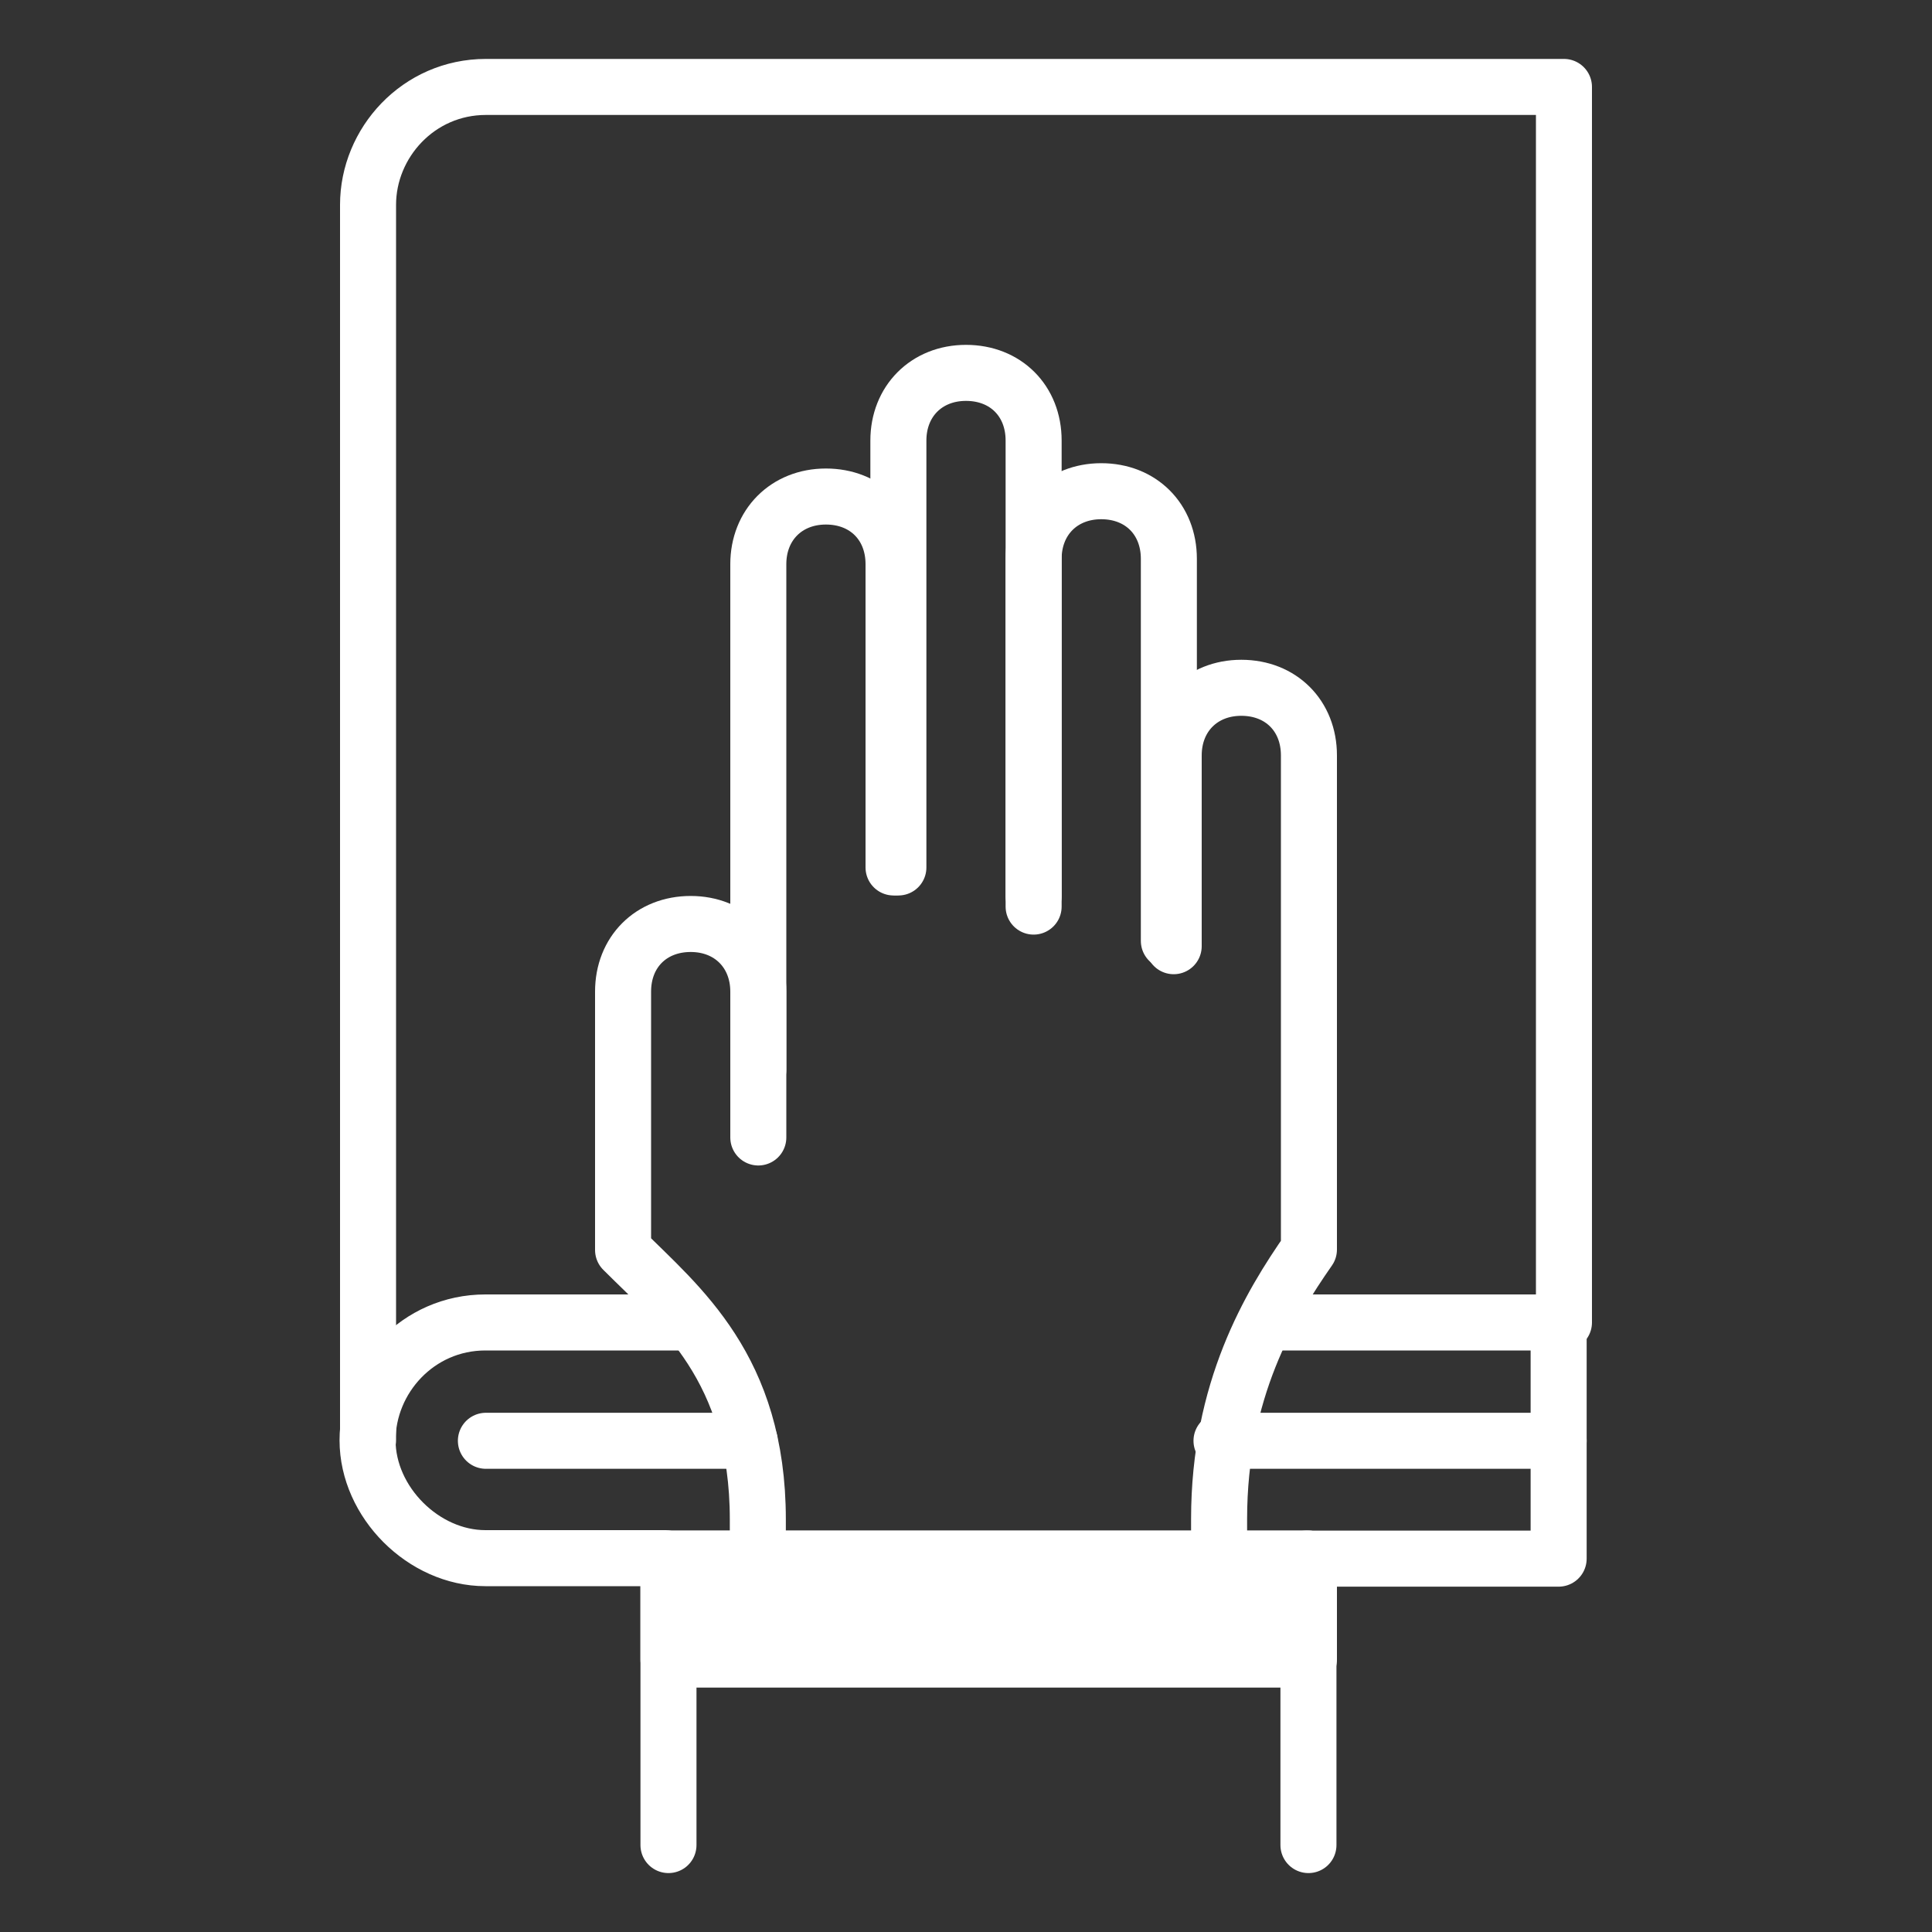
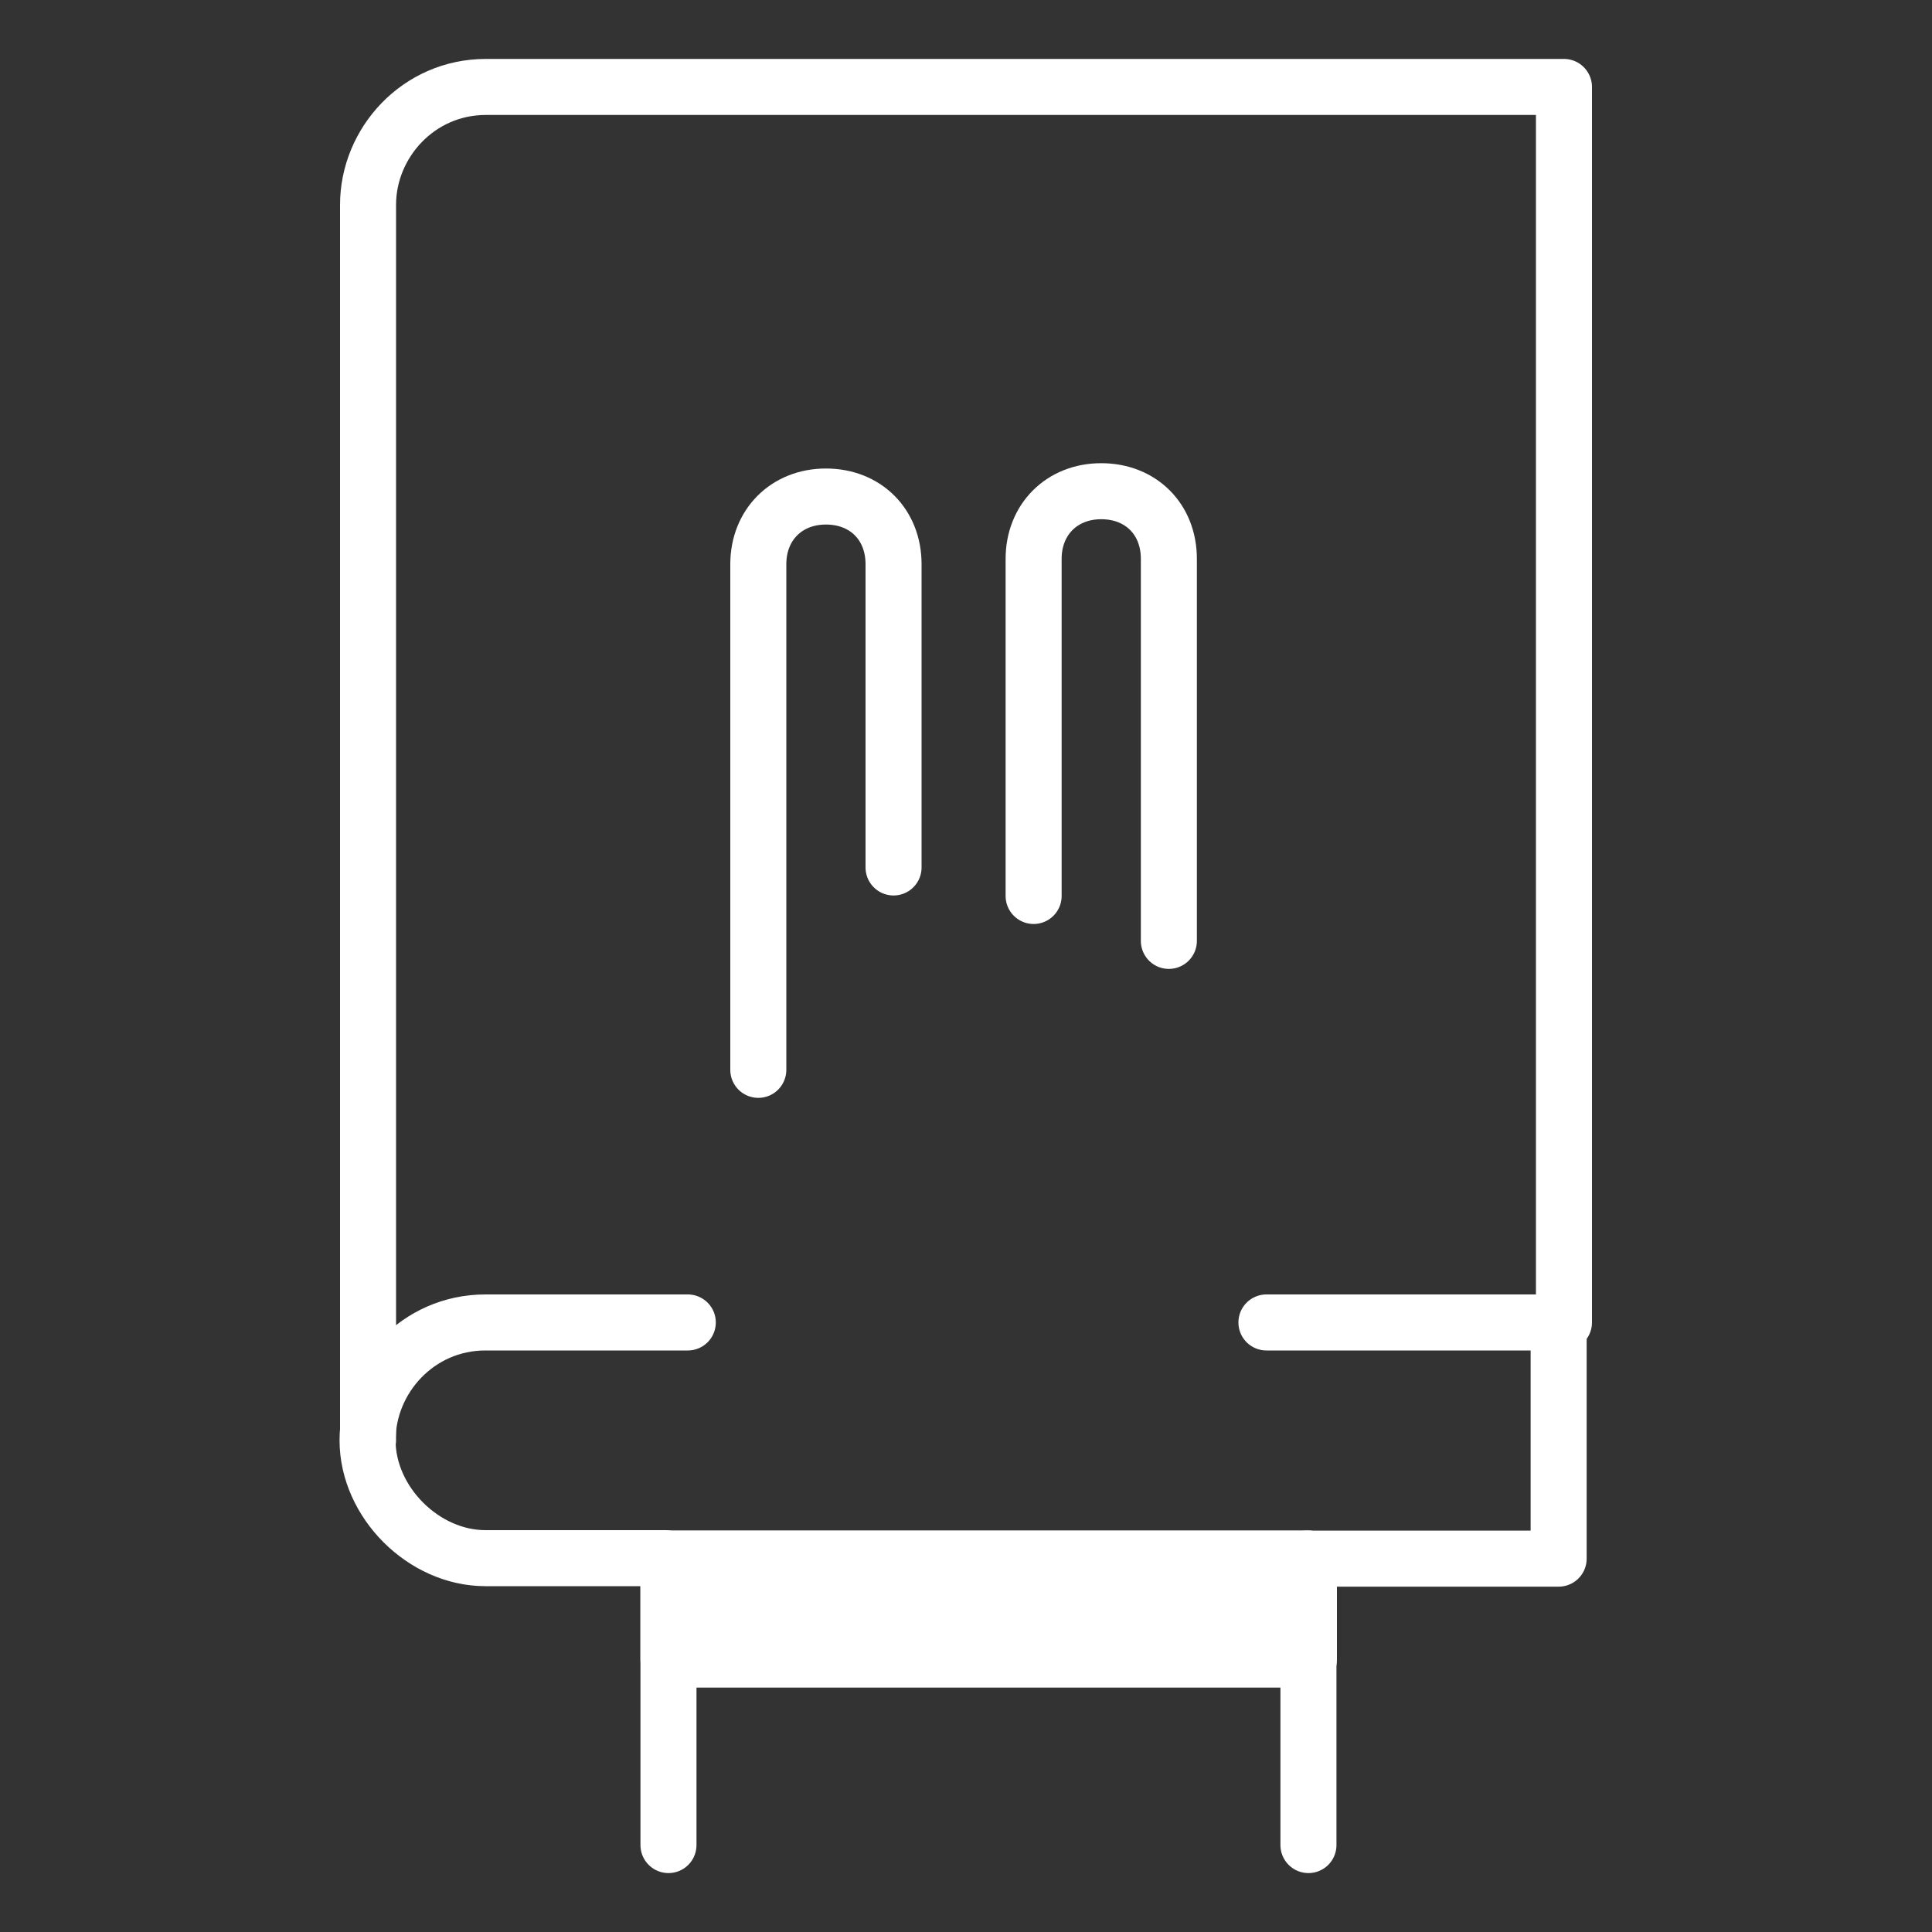
<svg xmlns="http://www.w3.org/2000/svg" id="Livello_1" data-name="Livello 1" viewBox="0 0 40 40" width="40" height="40">
  <rect x="0" y="0" width="40" height="40" fill="#333333" stroke="none" />
  <defs>
    <style>
      .cls-1 {
        fill: none;
      }

      .cls-1, .cls-2 {
        stroke: #fff;
        stroke-linecap: round;
        stroke-linejoin: round;
        stroke-width: 1.16px;
      }

      .cls-2 {
        fill: #fff;
      }
    </style>
  </defs>
  <g>
    <path class="cls-1" d="M15.7,22.15v-10.47c0-.81.58-1.4,1.4-1.4s1.4.58,1.4,1.4v6.28" />
-     <path class="cls-1" d="M24.3,19.59v-3.95c0-.81.58-1.4,1.4-1.4s1.4.58,1.4,1.4v10.23c-.81,1.16-1.86,2.91-1.86,5.58v.81" />
-     <path class="cls-1" d="M15.7,23.55v-3.02c0-.81-.58-1.4-1.4-1.4s-1.4.58-1.4,1.4v5.35c1.16,1.16,2.79,2.44,2.79,5.58v.81" />
    <path class="cls-1" d="M21.4,18.55v-6.98c0-.81.58-1.4,1.4-1.4s1.4.58,1.4,1.4v7.91" />
-     <path class="cls-1" d="M18.6,17.96v-8.84c0-.81.58-1.4,1.4-1.4s1.4.58,1.4,1.4v9.65" />
    <polyline class="cls-1" points="27.09 38.2 27.09 32.27 13.84 32.27 13.84 38.2" />
    <rect class="cls-2" x="13.84" y="32.27" width="13.26" height="2.09" />
  </g>
  <g>
    <path class="cls-1" d="M26.22,27.38h6.16V1.8H10.06c-1.4,0-2.44,1.16-2.44,2.44v25.58" />
    <polyline class="cls-1" points="27.04 32.27 32.27 32.27 32.27 27.38" />
    <path class="cls-1" d="M14.24,27.38h-4.19c-1.4,0-2.44,1.16-2.44,2.44s1.16,2.44,2.44,2.44h3.72" />
-     <line class="cls-1" x1="10.06" y1="29.83" x2="15.52" y2="29.83" />
-     <line class="cls-1" x1="25.29" y1="29.83" x2="32.27" y2="29.83" />
  </g>
</svg>